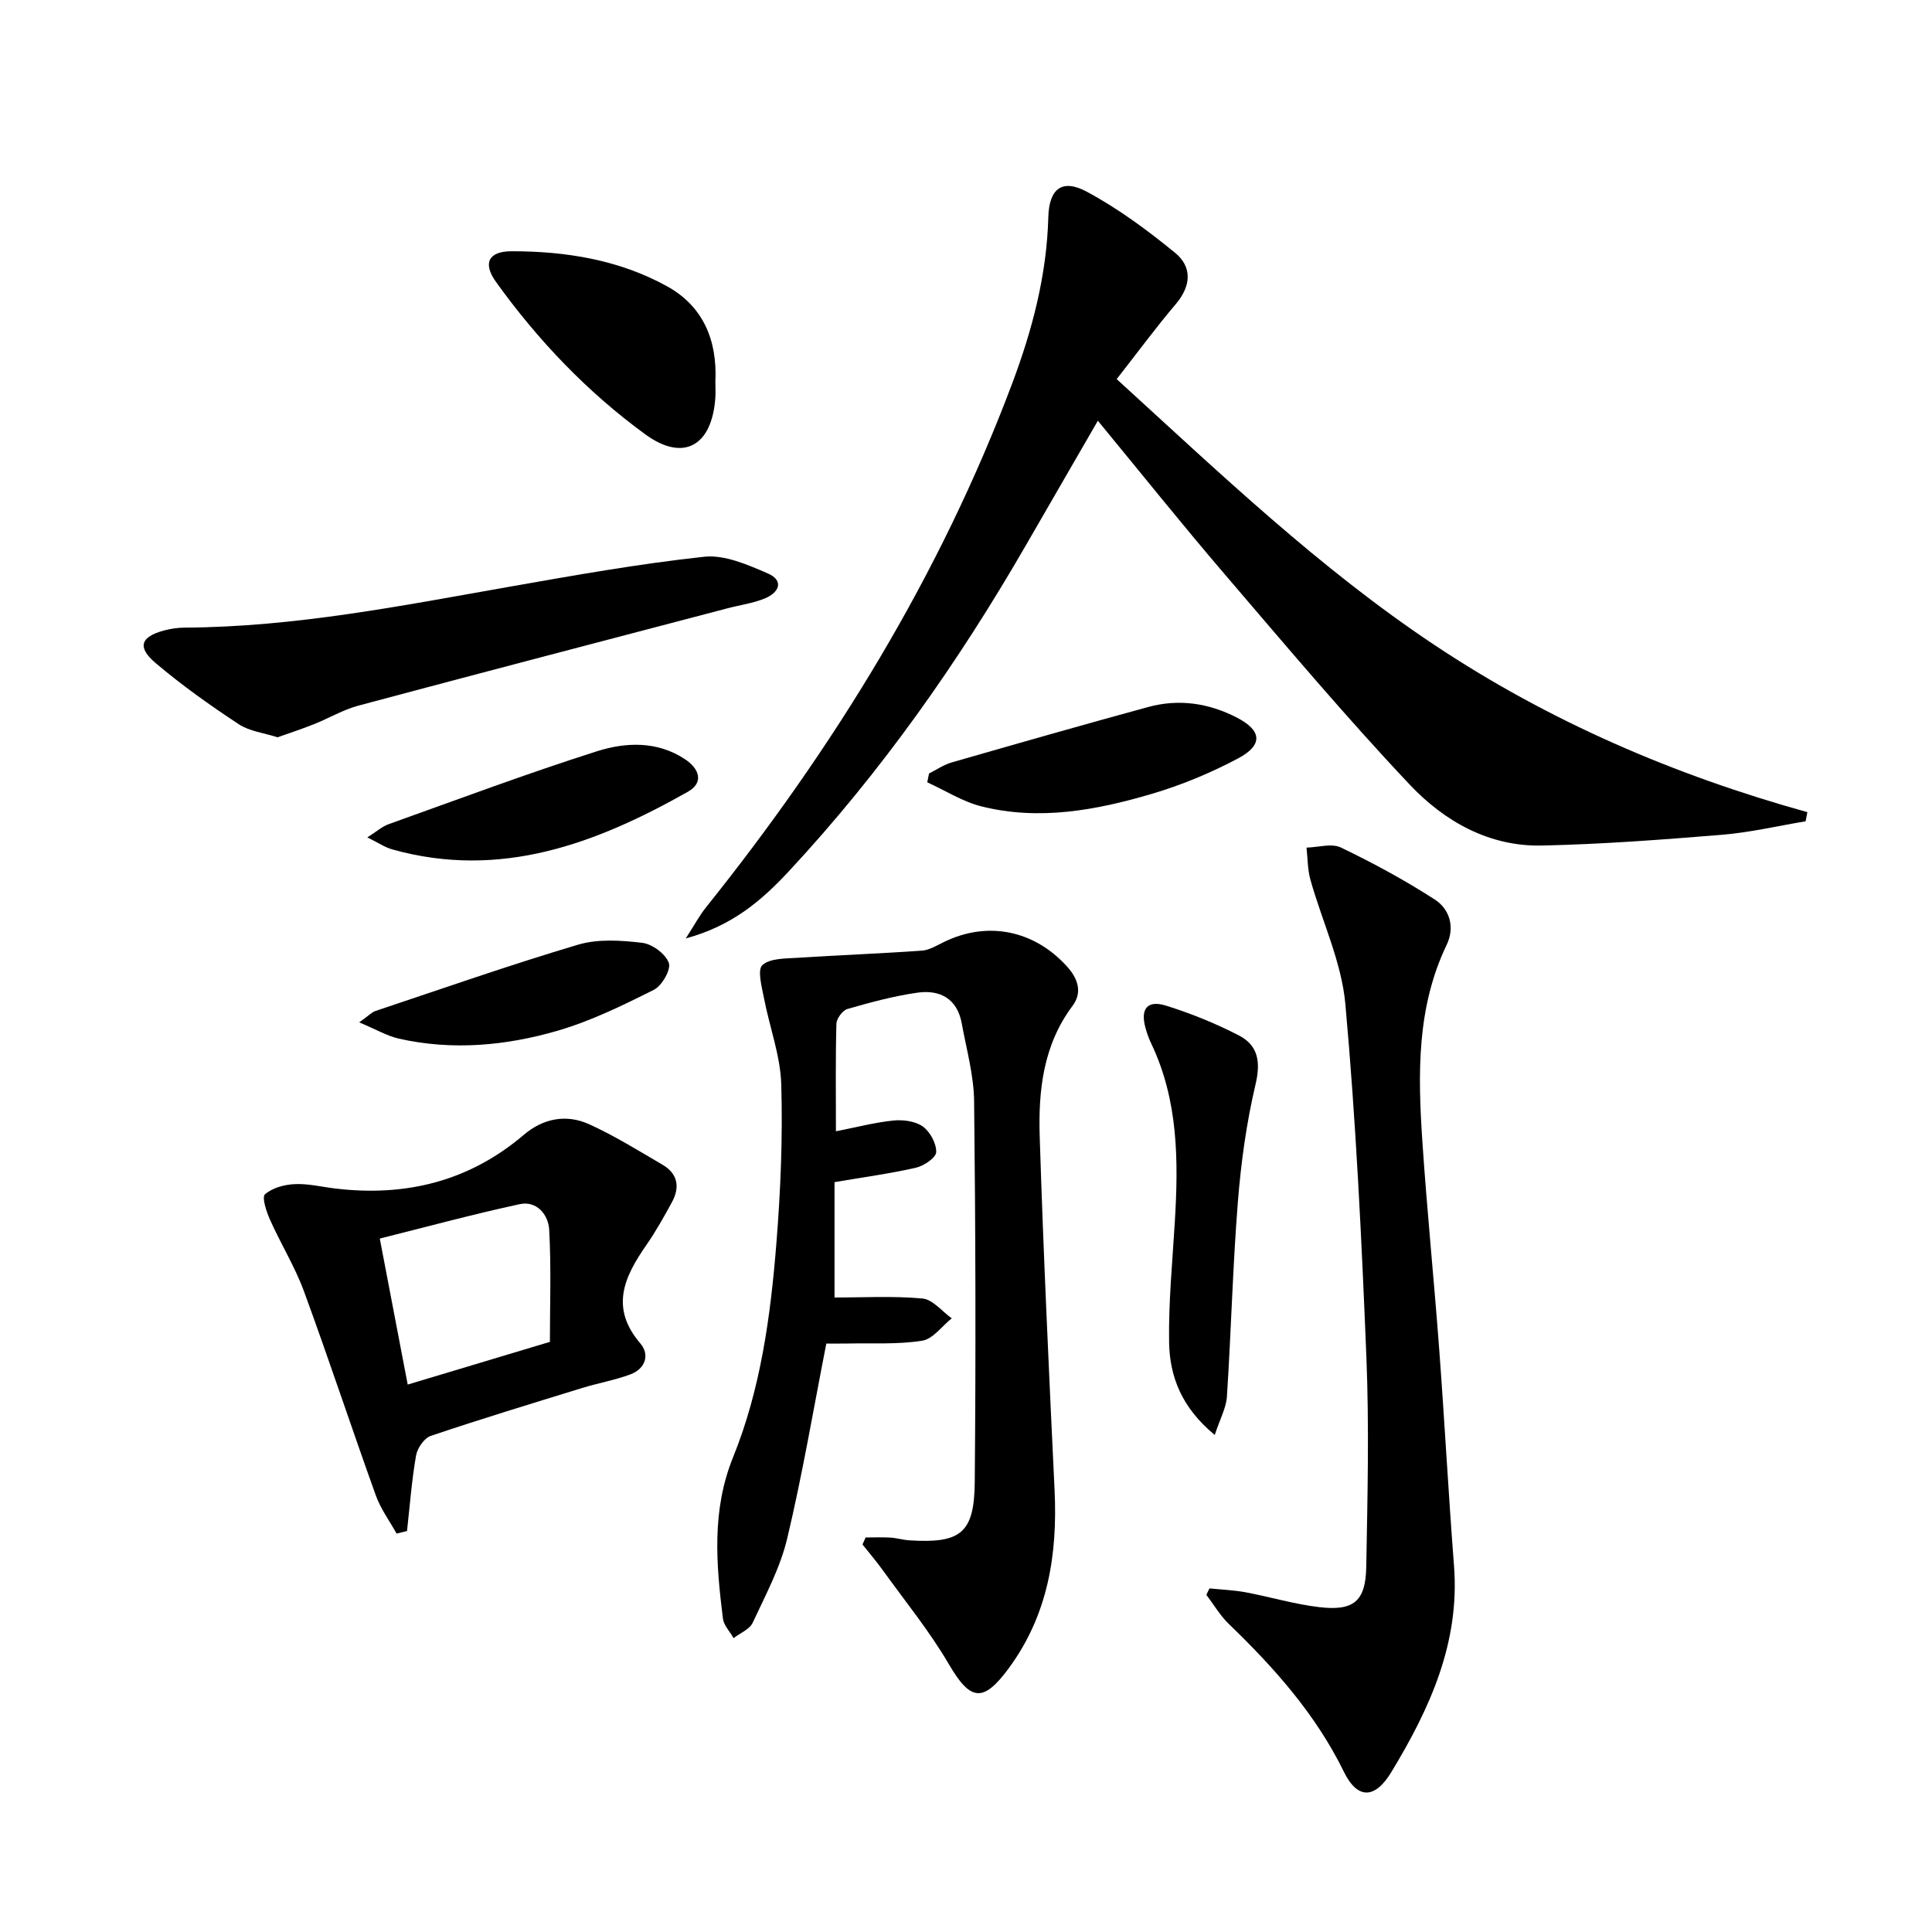
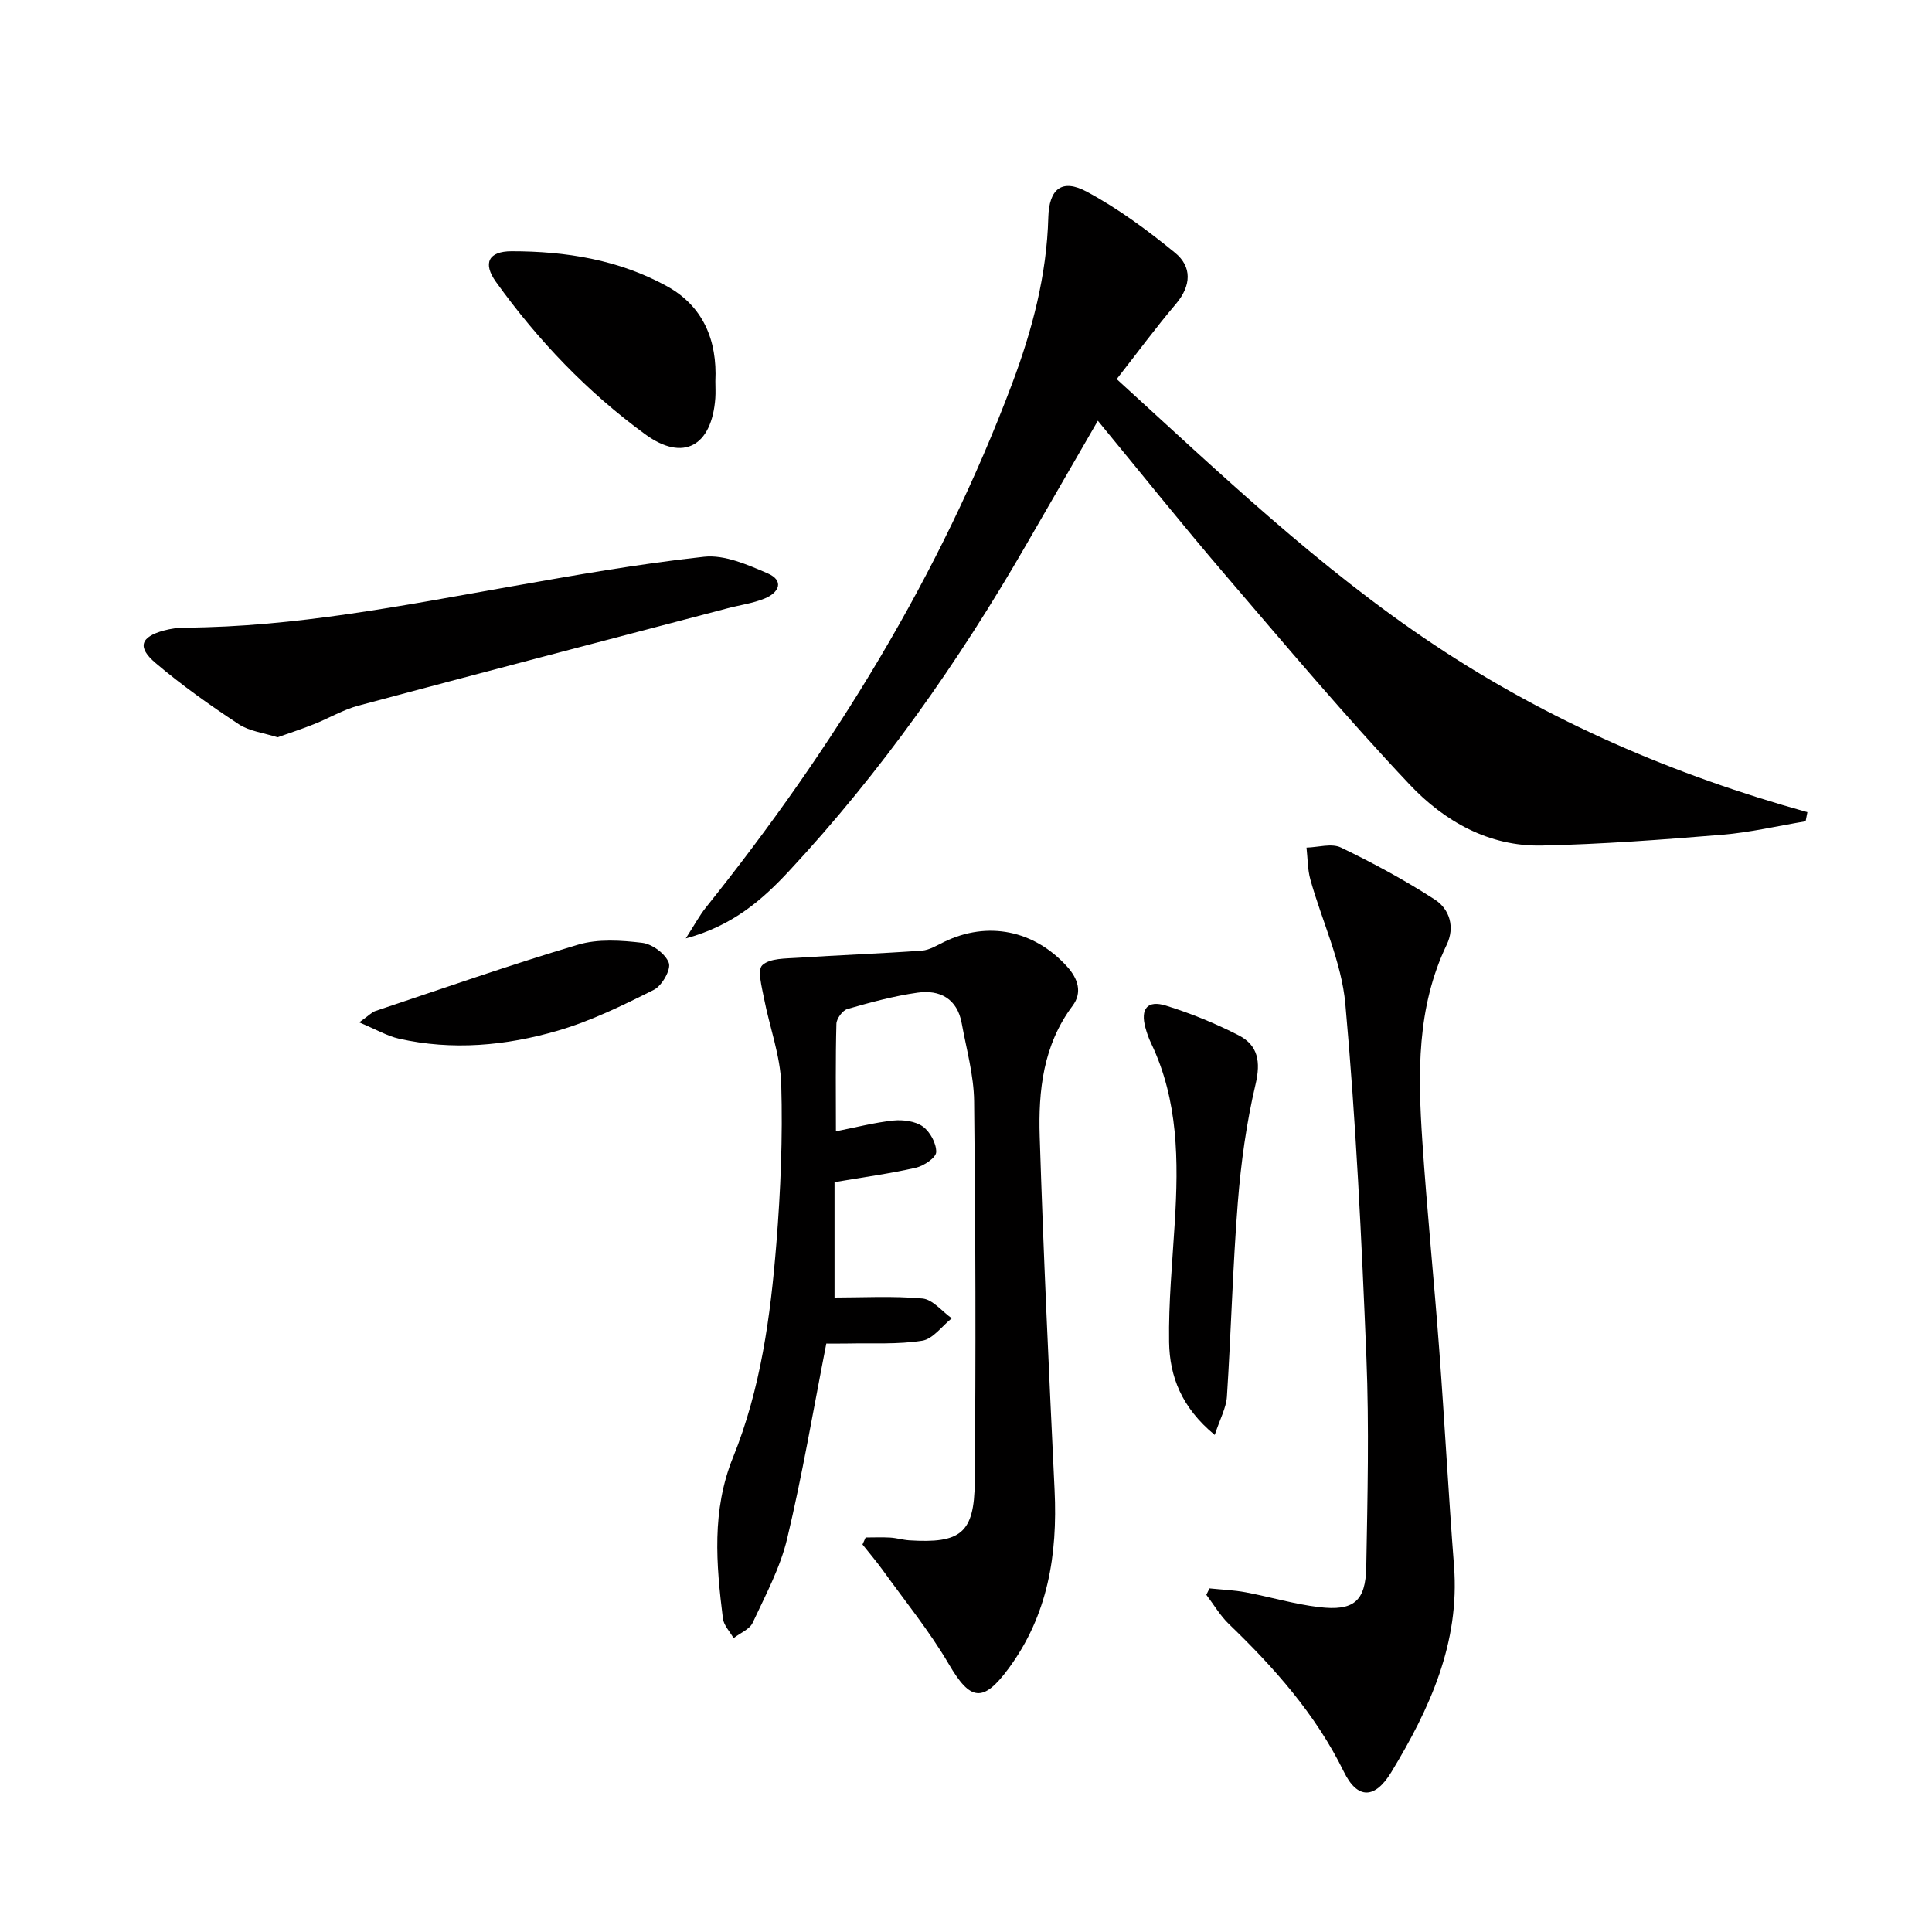
<svg xmlns="http://www.w3.org/2000/svg" enable-background="new 0 0 400 400" viewBox="0 0 400 400">
  <g fill="#010000">
    <path d="m231.2 78.49c21.37 19.49 41.93 39.15 65.72 55 23.76 15.83 49.7 27 77.28 34.66-.12.63-.25 1.26-.37 1.89-5.76.96-11.49 2.31-17.29 2.79-12.42 1.02-24.87 1.96-37.33 2.23-10.95.24-20.22-5.06-27.36-12.63-13.23-14.02-25.67-28.81-38.22-43.46-8.85-10.33-17.34-20.95-26.33-31.86-5.16 8.94-10.06 17.4-14.95 25.87-13.94 24.15-29.91 46.84-48.92 67.29-5.54 5.96-11.66 11.38-21.45 14.02 1.83-2.83 2.83-4.73 4.15-6.38 26.48-33.06 48.47-68.72 63.43-108.51 4.17-11.1 7.16-22.45 7.48-34.41.16-5.92 2.84-8.06 7.99-5.29 6.49 3.49 12.54 7.96 18.26 12.64 3.52 2.88 3.37 6.79.2 10.55-4.19 4.94-8.03 10.16-12.29 15.6z" />
    <path d="m179.22 318.32c1.7 0 3.4-.08 5.1.02 1.32.08 2.62.48 3.94.57 10.61.67 13.46-1.46 13.55-12.04.24-26.28.17-52.57-.13-78.85-.06-5.4-1.59-10.8-2.57-16.18-.93-5.08-4.52-6.98-9.15-6.32-4.9.69-9.74 2.01-14.51 3.38-1 .29-2.25 1.98-2.28 3.06-.2 7.31-.1 14.62-.1 22.26 4.2-.82 8.02-1.83 11.9-2.23 2.01-.2 4.54.13 6.09 1.24 1.51 1.09 2.82 3.51 2.77 5.3-.03 1.16-2.55 2.85-4.19 3.23-5.31 1.22-10.73 1.94-16.86 2.99v23.89c5.8 0 12.04-.36 18.2.2 2.13.19 4.05 2.67 6.07 4.1-2.03 1.62-3.89 4.29-6.12 4.64-5.05.8-10.28.47-15.43.58-1.62.03-3.25.01-4.42.01-2.71 13.81-4.96 27.21-8.11 40.4-1.44 6.04-4.49 11.72-7.14 17.41-.64 1.37-2.6 2.13-3.95 3.18-.76-1.35-2.03-2.64-2.21-4.07-1.39-11.23-2.36-22.37 2.1-33.37 5.73-14.15 7.76-29.2 8.97-44.28.88-10.93 1.33-21.95 1.01-32.9-.17-5.99-2.43-11.91-3.58-17.9-.44-2.31-1.41-5.83-.33-6.82 1.59-1.45 4.79-1.35 7.32-1.52 8.56-.56 17.14-.87 25.7-1.48 1.57-.11 3.12-1.09 4.61-1.81 9-4.38 18.65-2.43 25.46 5.11 2.26 2.5 3.21 5.36 1.12 8.14-6.07 8.11-7.09 17.53-6.79 27.03.77 24.43 1.92 48.84 3.08 73.25.63 13.32-1.37 25.84-9.5 36.87-5.31 7.2-7.93 6.76-12.38-.84-3.99-6.83-9.05-13.03-13.69-19.48-1.32-1.83-2.79-3.55-4.2-5.32.23-.48.44-.96.65-1.45z" />
    <path d="m250.41 328.86c2.5.26 5.03.35 7.5.81 5.06.95 10.04 2.45 15.13 3.06 7.22.87 9.7-1.17 9.83-8.33.26-14.45.61-28.93.03-43.35-.99-24.42-2.16-48.86-4.36-73.19-.79-8.73-4.84-17.15-7.24-25.75-.59-2.12-.55-4.41-.8-6.62 2.4-.06 5.19-.94 7.12-.02 6.67 3.21 13.22 6.75 19.44 10.77 3.1 2 4.2 5.76 2.46 9.37-6.24 13-5.96 26.8-5.04 40.62.96 14.42 2.43 28.81 3.5 43.22 1.11 14.92 1.91 29.86 3.06 44.78 1.22 15.94-5.04 29.56-12.97 42.65-3.4 5.62-7.02 5.71-9.84-.06-5.83-11.9-14.4-21.52-23.8-30.58-1.81-1.75-3.13-4.02-4.67-6.05.21-.43.43-.88.65-1.33z" />
-     <path d="m82.11 317.51c-1.46-2.62-3.3-5.11-4.3-7.9-5.05-14.05-9.73-28.23-14.87-42.24-1.88-5.11-4.8-9.83-7.03-14.82-.75-1.68-1.74-4.67-1.05-5.28 1.53-1.34 4.03-2.02 6.18-2.11 2.78-.13 5.59.58 8.39.91 14.55 1.74 27.68-1.47 39.01-11.11 4.02-3.42 8.79-4.34 13.51-2.21 5.26 2.38 10.21 5.47 15.21 8.39 3.14 1.83 3.66 4.62 1.98 7.72-1.66 3.05-3.37 6.11-5.35 8.96-4.56 6.56-7.54 12.94-1.23 20.3 2.03 2.37 1.05 5.29-2.07 6.44-3.24 1.2-6.69 1.8-10 2.82-10.46 3.22-20.93 6.41-31.3 9.9-1.36.46-2.78 2.54-3.05 4.06-.9 5.17-1.29 10.42-1.87 15.64-.74.17-1.45.35-2.16.53zm31.74-39.69c0-7.53.29-15.42-.15-23.26-.17-3.03-2.55-6.02-6.1-5.25-9.64 2.08-19.18 4.67-28.97 7.12 1.98 10.37 3.89 20.35 5.78 30.23 9.87-2.97 19.19-5.77 29.44-8.84z" />
    <path d="m57.46 152.65c-2.81-.91-5.81-1.24-8.05-2.72-5.94-3.92-11.78-8.06-17.2-12.66-3.87-3.28-3.1-5.42 1.72-6.73 1.42-.38 2.94-.6 4.42-.6 22.71-.13 44.88-4.54 67.12-8.46 13.39-2.36 26.81-4.75 40.31-6.21 4.23-.46 8.98 1.64 13.12 3.42 3.54 1.52 2.39 4.01-.58 5.22-2.43 1-5.12 1.35-7.69 2.03-25.48 6.69-50.97 13.34-76.42 20.15-3.17.85-6.1 2.61-9.18 3.83-2.42.98-4.91 1.78-7.57 2.73z" />
    <path d="m251.5 297.09c-6.88-5.67-9.34-12.13-9.45-19.2-.13-8.27.68-16.57 1.18-24.85.77-12.67.75-25.21-4.9-37.03-.5-1.04-.89-2.15-1.19-3.27-1.05-3.87.41-5.73 4.25-4.54 5.17 1.61 10.26 3.68 15.08 6.16 4 2.06 4.58 5.46 3.48 10.13-1.89 8-3.02 16.24-3.67 24.45-1.06 13.38-1.39 26.82-2.26 40.23-.16 2.33-1.42 4.58-2.52 7.92z" />
-     <path d="m148.11 78.93c0 1.16.07 2.33-.01 3.49-.72 9.95-6.62 13.26-14.51 7.5-12-8.76-22.23-19.47-30.9-31.55-2.79-3.89-1.55-6.35 3.22-6.35 11.22-.01 22.22 1.76 32.14 7.22 7.53 4.13 10.47 11.21 10.06 19.69z" />
-     <path d="m192.34 160.15c1.55-.78 3.03-1.81 4.67-2.29 13.53-3.89 27.07-7.76 40.66-11.47 6.35-1.74 12.52-.85 18.37 2.16 5.19 2.67 5.55 5.66.31 8.46-5.66 3.01-11.7 5.52-17.85 7.34-11.51 3.4-23.31 5.6-35.27 2.61-3.92-.98-7.51-3.29-11.25-4.99.11-.6.24-1.21.36-1.82z" />
-     <path d="m76.05 173.37c1.99-1.26 3.09-2.26 4.38-2.72 14.34-5.13 28.62-10.48 43.13-15.1 5.99-1.9 12.52-2.18 18.28 1.65 2.91 1.93 3.98 4.8.57 6.73-19.03 10.75-38.82 18.2-61.19 11.93-1.51-.42-2.88-1.36-5.17-2.49z" />
+     <path d="m148.11 78.93c0 1.16.07 2.33-.01 3.49-.72 9.95-6.62 13.26-14.51 7.5-12-8.76-22.23-19.47-30.9-31.55-2.79-3.89-1.55-6.35 3.22-6.35 11.22-.01 22.22 1.76 32.14 7.22 7.53 4.13 10.47 11.21 10.06 19.69" />
    <path d="m74.37 211.67c2.04-1.45 2.62-2.11 3.34-2.35 13.96-4.66 27.86-9.54 41.96-13.73 4.13-1.23 8.91-.91 13.28-.39 2.07.24 4.84 2.28 5.52 4.15.5 1.37-1.42 4.74-3.08 5.57-6.44 3.23-13.02 6.46-19.91 8.47-10.72 3.12-21.81 4.15-32.9 1.65-2.45-.56-4.71-1.91-8.21-3.37z" />
  </g>
</svg>